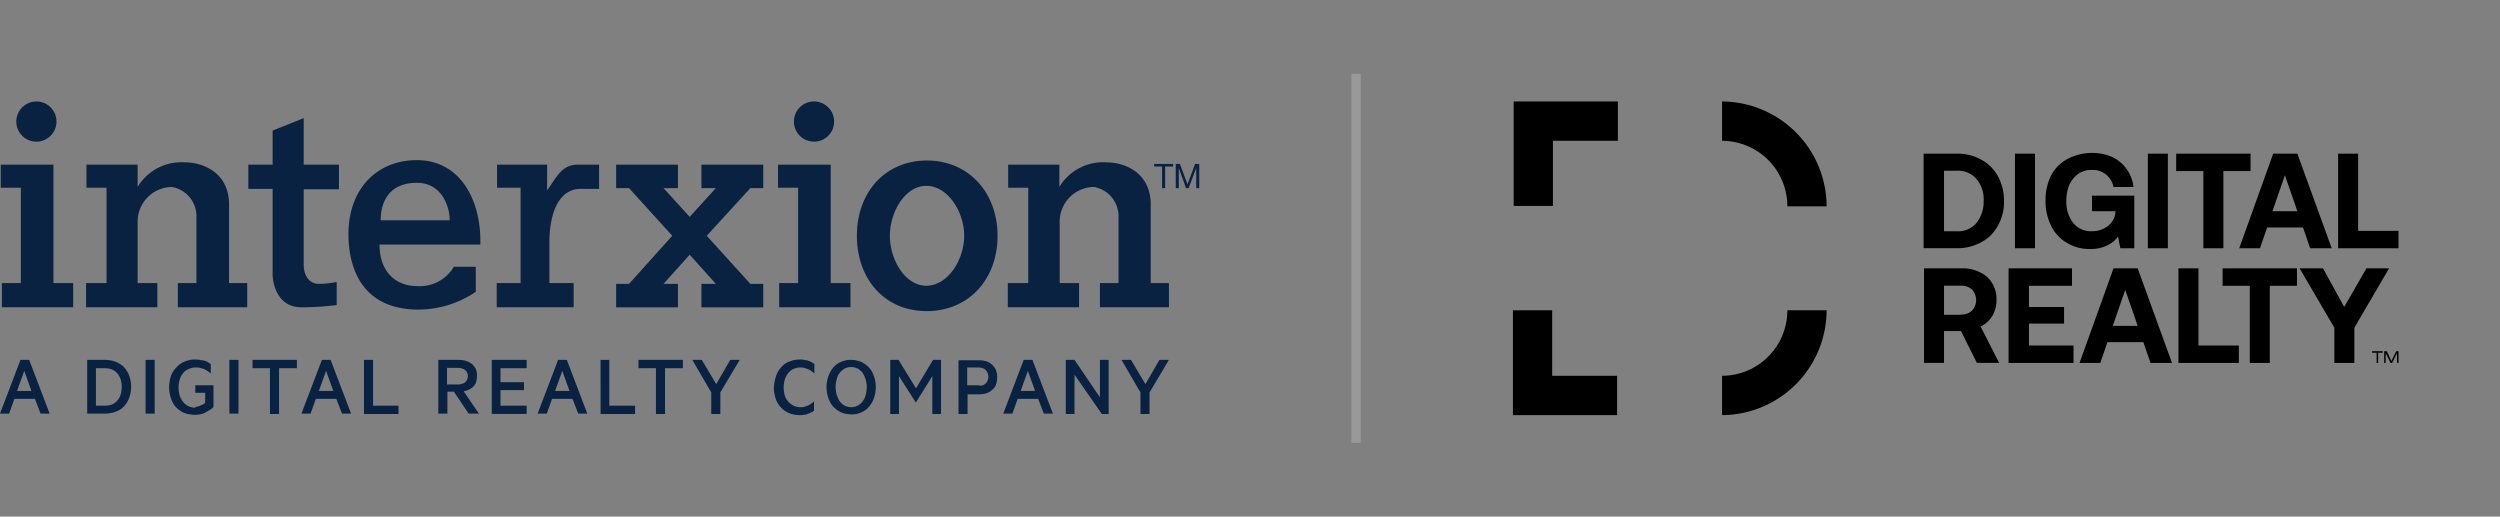
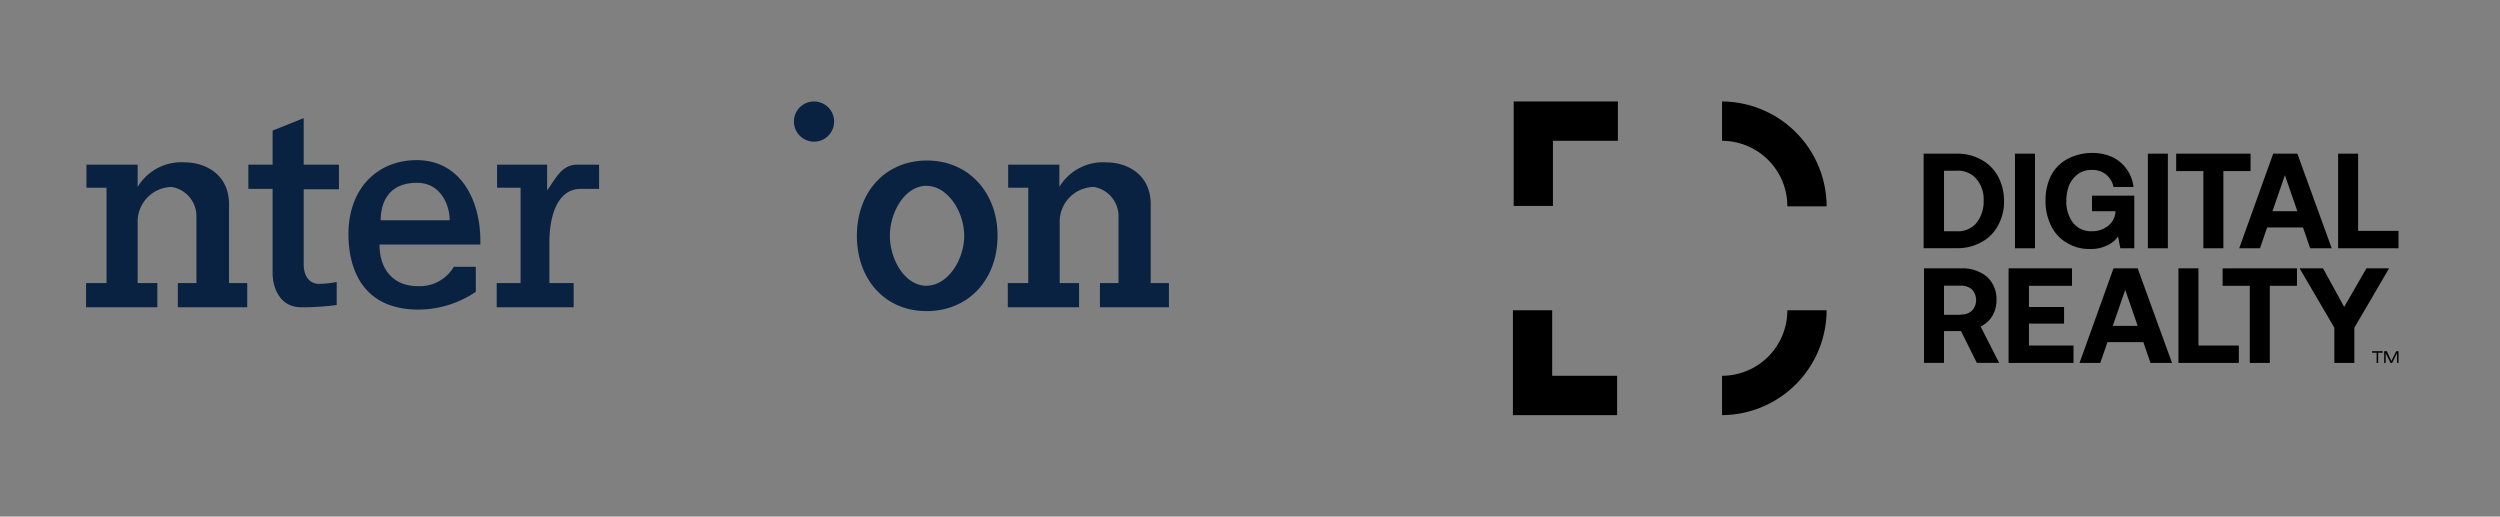
<svg xmlns="http://www.w3.org/2000/svg" width="271" height="56">
  <rect width="100%" height="100%" fill="#808080" stroke="none" />
  <path fill="#fff" d="M0 0h271v56H0z" opacity=".002" />
-   <path fill="#999" d="M146.5 8h1v40h-1z" />
-   <path fill="#092241" d="M1.849 42.375h1.562l-.781-2.174Zm1.932.861H1.562l-.575 1.6H0l2.219-5.824h.945l2.219 5.824H4.4ZM11.344 43.975a2.229 2.229 0 0 0 .781-.123 1.475 1.475 0 0 0 .575-.41 1.71 1.71 0 0 0 .37-.656 2.639 2.639 0 0 0 .123-.82 2.721 2.721 0 0 0-.123-.861 2.078 2.078 0 0 0-.37-.656 1.852 1.852 0 0 0-.575-.41 2.4 2.4 0 0 0-.781-.123h-.945v4.06Zm-1.891-4.963h1.932a3.381 3.381 0 0 1 1.151.205 2.613 2.613 0 0 1 .9.574 3.051 3.051 0 0 1 .575.943 3.8 3.8 0 0 1 .206 1.189 3.6 3.6 0 0 1-.206 1.189 2.778 2.778 0 0 1-.575.943 2.28 2.28 0 0 1-.9.574 3.381 3.381 0 0 1-1.151.205H9.453ZM15.782 39.012h.986v5.824h-.986zM21.414 44.057a.6.6 0 0 0 .288-.082 2 2 0 0 1 .288-.123c.082-.041.164-.123.247-.164v-1.107h-1.069v-.82h1.973v2.338a1.284 1.284 0 0 1-.452.369c-.164.082-.329.205-.493.287a2.663 2.663 0 0 1-.534.164 2.533 2.533 0 0 1-.575.041 3.572 3.572 0 0 1-1.151-.205 3.291 3.291 0 0 1-.863-.615 2.68 2.68 0 0 1-.534-.943 3.859 3.859 0 0 1-.206-1.23 4.064 4.064 0 0 1 .206-1.23 2.513 2.513 0 0 1 .616-.943 2.225 2.225 0 0 1 .9-.615 2.731 2.731 0 0 1 1.151-.205 2.005 2.005 0 0 1 .493.041c.164.041.288.041.452.082a1.016 1.016 0 0 1 .37.164 2.3 2.3 0 0 1 .329.205v1.025a2.26 2.26 0 0 0-.37-.287 1.666 1.666 0 0 0-.37-.205c-.123-.041-.288-.082-.411-.123a1.544 1.544 0 0 0-.452-.041 1.671 1.671 0 0 0-.781.164 1.344 1.344 0 0 0-.617.451 1.888 1.888 0 0 0-.37.7 3.07 3.07 0 0 0 0 1.723 2.279 2.279 0 0 0 .37.7 1.568 1.568 0 0 0 .575.451 1.507 1.507 0 0 0 .74.164.293.293 0 0 1 .247-.123M24.866 39.012h.986v5.824h-.986zM27.373 39.012h4.809v.9H30.25v4.963h-.986v-4.963h-1.891ZM34.566 42.375h1.562l-.781-2.174Zm1.891.861h-2.219l-.575 1.6h-.988l2.219-5.824h.945l2.219 5.824h-.983ZM39.456 39.012h.986v4.963h2.754v.9h-3.74ZM48.457 41.678h1.233a1.219 1.219 0 0 0 .411-.082.827.827 0 0 0 .329-.164.735.735 0 0 0 .205-.287.87.87 0 0 0 0-.738.736.736 0 0 0-.205-.287.827.827 0 0 0-.329-.164 1.464 1.464 0 0 0-.411-.082h-1.233Zm-.945-2.666h2.219a2.656 2.656 0 0 1 .822.123 2.18 2.18 0 0 1 .617.328 2.636 2.636 0 0 1 .411.533 1.983 1.983 0 0 1 .123.738 3.181 3.181 0 0 1-.082.656 1.418 1.418 0 0 1-.288.492 1.824 1.824 0 0 1-.452.328 2.17 2.17 0 0 1-.617.205l1.644 2.42h-1.11l-1.6-2.379h-.7v2.379h-.987ZM57.088 39.012v.9h-2.836v1.517H56.8v.861h-2.548v1.682h2.836v.9h-3.781v-5.86ZM60.171 42.375h1.562l-.781-2.174Zm1.891.861h-2.219l-.575 1.6h-.988l2.219-5.824h.945l2.219 5.824h-.983ZM65.103 39.012h.945v4.963h2.795v.9h-3.74ZM69.213 39.012h4.809v.9H72.09v4.963h-.986v-4.963h-1.891ZM79.159 39.012h1.027l-2.1 3.527v2.338H77.1v-2.338l-2.051-3.527h1.027l1.562 2.625Z" />
  <g fill="#092241">
-     <path d="M84.132 40.735a2.432 2.432 0 0 1 .575-.943 1.983 1.983 0 0 1 .9-.615 3.144 3.144 0 0 1 1.11-.205 1.544 1.544 0 0 1 .452.041c.164.041.288.041.411.082a1.462 1.462 0 0 1 .37.164 1.442 1.442 0 0 1 .329.205v1.025a2.259 2.259 0 0 0-.37-.287 1.667 1.667 0 0 0-.37-.205l-.37-.123a1.852 1.852 0 0 0-1.151.123 1.478 1.478 0 0 0-.575.451 1.888 1.888 0 0 0-.37.7 3.07 3.07 0 0 0 0 1.723 1.71 1.71 0 0 0 .37.656 2 2 0 0 0 .575.451 1.966 1.966 0 0 0 .74.164 1.27 1.27 0 0 0 .411-.041l.37-.123a1.667 1.667 0 0 0 .37-.205 1.107 1.107 0 0 0 .329-.287v1.025a.9.9 0 0 1-.329.205c-.123.041-.247.123-.37.164a1.218 1.218 0 0 1-.411.082 1.69 1.69 0 0 1-.452.041 3.144 3.144 0 0 1-1.11-.205 2.538 2.538 0 0 1-.9-.615 2.778 2.778 0 0 1-.575-.943 3.858 3.858 0 0 1-.206-1.23 5.367 5.367 0 0 1 .247-1.271M93.831 41.104a3.634 3.634 0 0 0-.329-.7 1.844 1.844 0 0 0-.534-.451 1.57 1.57 0 0 0-1.4 0 1.727 1.727 0 0 0-.863 1.148 2.721 2.721 0 0 0-.123.861 3.117 3.117 0 0 0 .123.861 3.634 3.634 0 0 0 .329.7 1.844 1.844 0 0 0 .534.451 1.57 1.57 0 0 0 1.4 0 1.727 1.727 0 0 0 .863-1.148 3.07 3.07 0 0 0 0-1.723m.9 2.051a2.983 2.983 0 0 1-.534.943 2.1 2.1 0 0 1-.863.615 2.369 2.369 0 0 1-1.069.205 3.093 3.093 0 0 1-1.069-.205 3.292 3.292 0 0 1-.863-.615 2.681 2.681 0 0 1-.534-.943 3.8 3.8 0 0 1-.205-1.189 3.607 3.607 0 0 1 .205-1.189 2.984 2.984 0 0 1 .534-.943 2.1 2.1 0 0 1 .863-.615 2.369 2.369 0 0 1 1.069-.205 3.093 3.093 0 0 1 1.069.205 3.291 3.291 0 0 1 .863.615 2.678 2.678 0 0 1 .534.943 3.545 3.545 0 0 1 0 2.379" />
-   </g>
-   <path fill="#092241" d="m99.257 43.605-1.808-2.83v4.1h-.946v-5.863h.9l1.891 3.076 1.85-3.076h.863v5.865h-.945v-4.1l-1.767 2.83ZM106.531 41.76a.861.861 0 0 0 .534-.533 1.2 1.2 0 0 0 .082-.369 1.212 1.212 0 0 0-.082-.41 1.439 1.439 0 0 0-.206-.328.9.9 0 0 0-.329-.205 1.48 1.48 0 0 0-.452-.082h-1.233v1.928h1.233a.574.574 0 0 0 .452 0m-1.644.943v2.174h-.985v-5.825h2.219a2.655 2.655 0 0 1 .822.123 1.549 1.549 0 0 1 .616.369 2.057 2.057 0 0 1 .411.574 2.524 2.524 0 0 1 0 1.559 1.15 1.15 0 0 1-.411.574 1.548 1.548 0 0 1-.616.369 2.477 2.477 0 0 1-.822.123h-1.233ZM110.642 42.375h1.562l-.781-2.174Zm1.891.861h-2.219l-.575 1.6h-.988l2.219-5.824h.945l2.219 5.824h-.983ZM120.177 44.877h-.74l-2.959-4.265v4.265h-.945v-5.865h.945l2.754 4.06v-4.06h.945ZM125.684 39.012h1.027l-2.1 3.527v2.338h-.986v-2.338l-2.051-3.527h1.027l1.562 2.625ZM5.343 17.849H.082v2.5H2.26v10.335H.205v2.625h7.727v-2.625H5.795V17.849ZM1.767 13.174A2.178 2.178 0 1 0 3.945 11a2.19 2.19 0 0 0-2.178 2.174M89.599 17.849h-5.261v2.5h2.178v10.335h-2.055v2.625h7.727v-2.625h-2.137V17.849Z" />
+     </g>
  <g fill="#092241">
    <path d="M86.064 13.174A2.178 2.178 0 1 0 88.242 11a2.164 2.164 0 0 0-2.178 2.174M14.92 20.269v-2.42H9.371v2.5h2.178v10.335H9.33v2.625h7.727v-2.625H14.92v-6.562a3.757 3.757 0 0 1 3.7-3.855 3.208 3.208 0 0 1 2.672 3.035v7.382h-2.014v2.625h7.521v-2.625h-1.973v-8.531c0-3.363-2.713-4.552-4.768-4.552a5.522 5.522 0 0 0-5.138 2.666M114.835 20.269v-2.42h-5.549v2.5h2.178v10.335h-2.219v2.625h7.727v-2.625h-2.1v-6.562a3.757 3.757 0 0 1 3.7-3.855 3.208 3.208 0 0 1 2.673 3.036v7.382h-2.014v2.625h7.48v-2.625h-1.973v-8.531c0-3.363-2.713-4.552-4.768-4.552a5.522 5.522 0 0 0-5.138 2.666M29.551 14.158v3.691h-2.63v2.625h2.63v9.187c0 1.189.575 3.65 3.124 3.65a29.439 29.439 0 0 0 3.822-.246v-2.5a9.978 9.978 0 0 1-1.85.205c-.945.041-1.726-.656-1.726-2.133v-8.122h3.822V17.85h-3.822v-5.045ZM45.21 19.818c2.548 0 3.535 2.379 3.535 4.06h-7.48c0-1.23.37-4.06 3.946-4.06m4.028 9.023a4.278 4.278 0 0 1-3.987 2.174c-2.3 0-4.11-1.476-4.11-4.511h10.929v-.41c0-4.429-2.178-8.736-6.9-8.736-4.192 0-7.4 2.994-7.4 8.039 0 3.363 1.274 8.162 7.6 8.162a11.146 11.146 0 0 0 6.206-1.928v-2.707h-2.343ZM64.487 17.849h-1.891c-1.685 0-2.261 1.353-3.288 2.789v-2.789h-5.425v2.5h2.548v10.335h-2.589v2.625h8.343v-2.625h-2.63v-4.511c0-2.092.575-5.7 3.411-5.7h1.976v-2.624ZM96.463 25.56c0-2.584 1.644-5.414 3.946-5.414 2.343 0 4.11 2.83 4.11 5.414s-1.767 5.414-4.11 5.414c-2.3 0-3.946-2.83-3.946-5.414m-3.576 0c0 4.634 2.959 8.162 7.562 8.162s7.686-3.486 7.686-8.162c0-4.634-3.083-8.162-7.686-8.162-4.6.041-7.562 3.527-7.562 8.162" />
  </g>
-   <path fill="#092241" d="M125.109 18.054v-.287h2.055v.287h-.863v2.338h-.329v-2.338ZM127.904 17.767l.822 2.215.822-2.215H130v2.625h-.329v-2.174l-.822 2.174h-.288l-.781-2.174v2.174h-.328v-2.625ZM76.036 17.849v2.543h1.562l-2.836 3.117-2.836-3.117h1.562v-2.543h-6.7v2.543h1.4l4.685 5.168-4.685 5.209h-1.4v2.543h6.7v-2.543h-1.562l2.836-3.158 2.836 3.158h-1.562v2.543h6.7v-2.543h-1.4l-4.727-5.209 4.727-5.168h1.4v-2.543Z" />
  <path d="M258.282 38.069v.164h-.491v1.107h-.164v-1.107h-.491v-.164Zm.45 0 .491 1.066.532-1.066H260v1.271h-.164v-1.066l-.532 1.066h-.164l-.532-1.066v1.066h-.164v-1.271ZM251.816 29.087l2.292 4.183 2.414-4.183h2.455l-3.765 6.439v3.814h-2.169v-3.814l-3.765-6.439Zm-2.824 0v1.891h-2.946v8.367h-2.169v-8.367h-2.946v-1.887Zm-10.68 0h-2.169V39.34h6.547v-1.887h-4.378Zm-9.207 0h2.617l3.724 10.253h-2.332l-.778-2.256h-3.887l-.778 2.256h-2.249Zm2.619 6.234-1.35-3.9-1.35 3.9Zm-7.12-6.234v1.891h-4.665v2.3h3.806v1.8h-3.806v2.379h4.829v1.887h-7.038V29.087h6.875Zm-9.944.451a2.853 2.853 0 0 1 1.309 1.189 3.29 3.29 0 0 1 .45 1.8 3.372 3.372 0 0 1-.45 1.723 3.113 3.113 0 0 1-1.269 1.148l2.005 3.937h-2.413l-1.719-3.445h-1.841v3.445h-2.169V29.087h4.174a4.039 4.039 0 0 1 1.923.451Zm-2.128 4.552a1.651 1.651 0 0 0 1.228-.41 1.69 1.69 0 0 0 0-2.3 1.714 1.714 0 0 0-1.228-.41h-1.8v3.158h1.8Zm43.089-9.064V16.66h-2.169v10.253h6.547v-1.887Zm-9.207-8.367h2.619l3.724 10.253h-2.335l-.777-2.256h-3.888l-.777 2.256h-2.248Zm2.619 6.234-1.35-3.9-1.35 3.9Zm-5.074-6.234v1.887h-2.946v8.367h-2.169v-8.367h-2.946V16.66Zm-8.962 0v10.253h-2.169V16.66Zm-10.885.574a5.718 5.718 0 0 1 2.7-.656 5.256 5.256 0 0 1 2.169.451 4.049 4.049 0 0 1 1.555 1.312 4.125 4.125 0 0 1 .737 1.928h-2.169a2.274 2.274 0 0 0-2.332-1.846 2.489 2.489 0 0 0-1.473.41 3.135 3.135 0 0 0-.982 1.189 4.612 4.612 0 0 0-.327 1.723 3.789 3.789 0 0 0 .737 2.42 2.474 2.474 0 0 0 2.046.9 2.728 2.728 0 0 0 1.678-.533 2.053 2.053 0 0 0 .859-1.517v-.123h-2.537v-1.682h4.583v5.7h-1.514l-.246-1.271a2.979 2.979 0 0 1-1.228.984 3.97 3.97 0 0 1-1.76.369 4.682 4.682 0 0 1-2.537-.656 4.179 4.179 0 0 1-1.719-1.846 5.793 5.793 0 0 1-.614-2.748 5.909 5.909 0 0 1 .614-2.748 4.293 4.293 0 0 1 1.761-1.759Zm-3.519-.574v10.253h-2.171V16.66Zm-8.512 0a5.274 5.274 0 0 1 2.7.656 4.49 4.49 0 0 1 1.8 1.8 5.584 5.584 0 0 1 .655 2.666 5.256 5.256 0 0 1-.655 2.666 4.252 4.252 0 0 1-1.8 1.8 5.274 5.274 0 0 1-2.7.656h-3.559V16.66Zm2.169 7.505a3.688 3.688 0 0 0 .777-2.379 3.4 3.4 0 0 0-.777-2.379 2.614 2.614 0 0 0-2.169-.9h-1.35v6.562h1.35a2.614 2.614 0 0 0 2.17-.903ZM186.67 45v-4.265a7.09 7.09 0 0 0 7.079-7.1h4.256A11.4 11.4 0 0 1 186.67 45Zm0-34v4.265a7.09 7.09 0 0 1 7.079 7.1h4.256A11.4 11.4 0 0 0 186.67 11Zm-11.335 29.735h-7.079v-7.1H164V45h11.294v-4.265Zm-7.035-25.47h7.079V11h-11.297v11.32h4.256v-7.055Z" />
</svg>